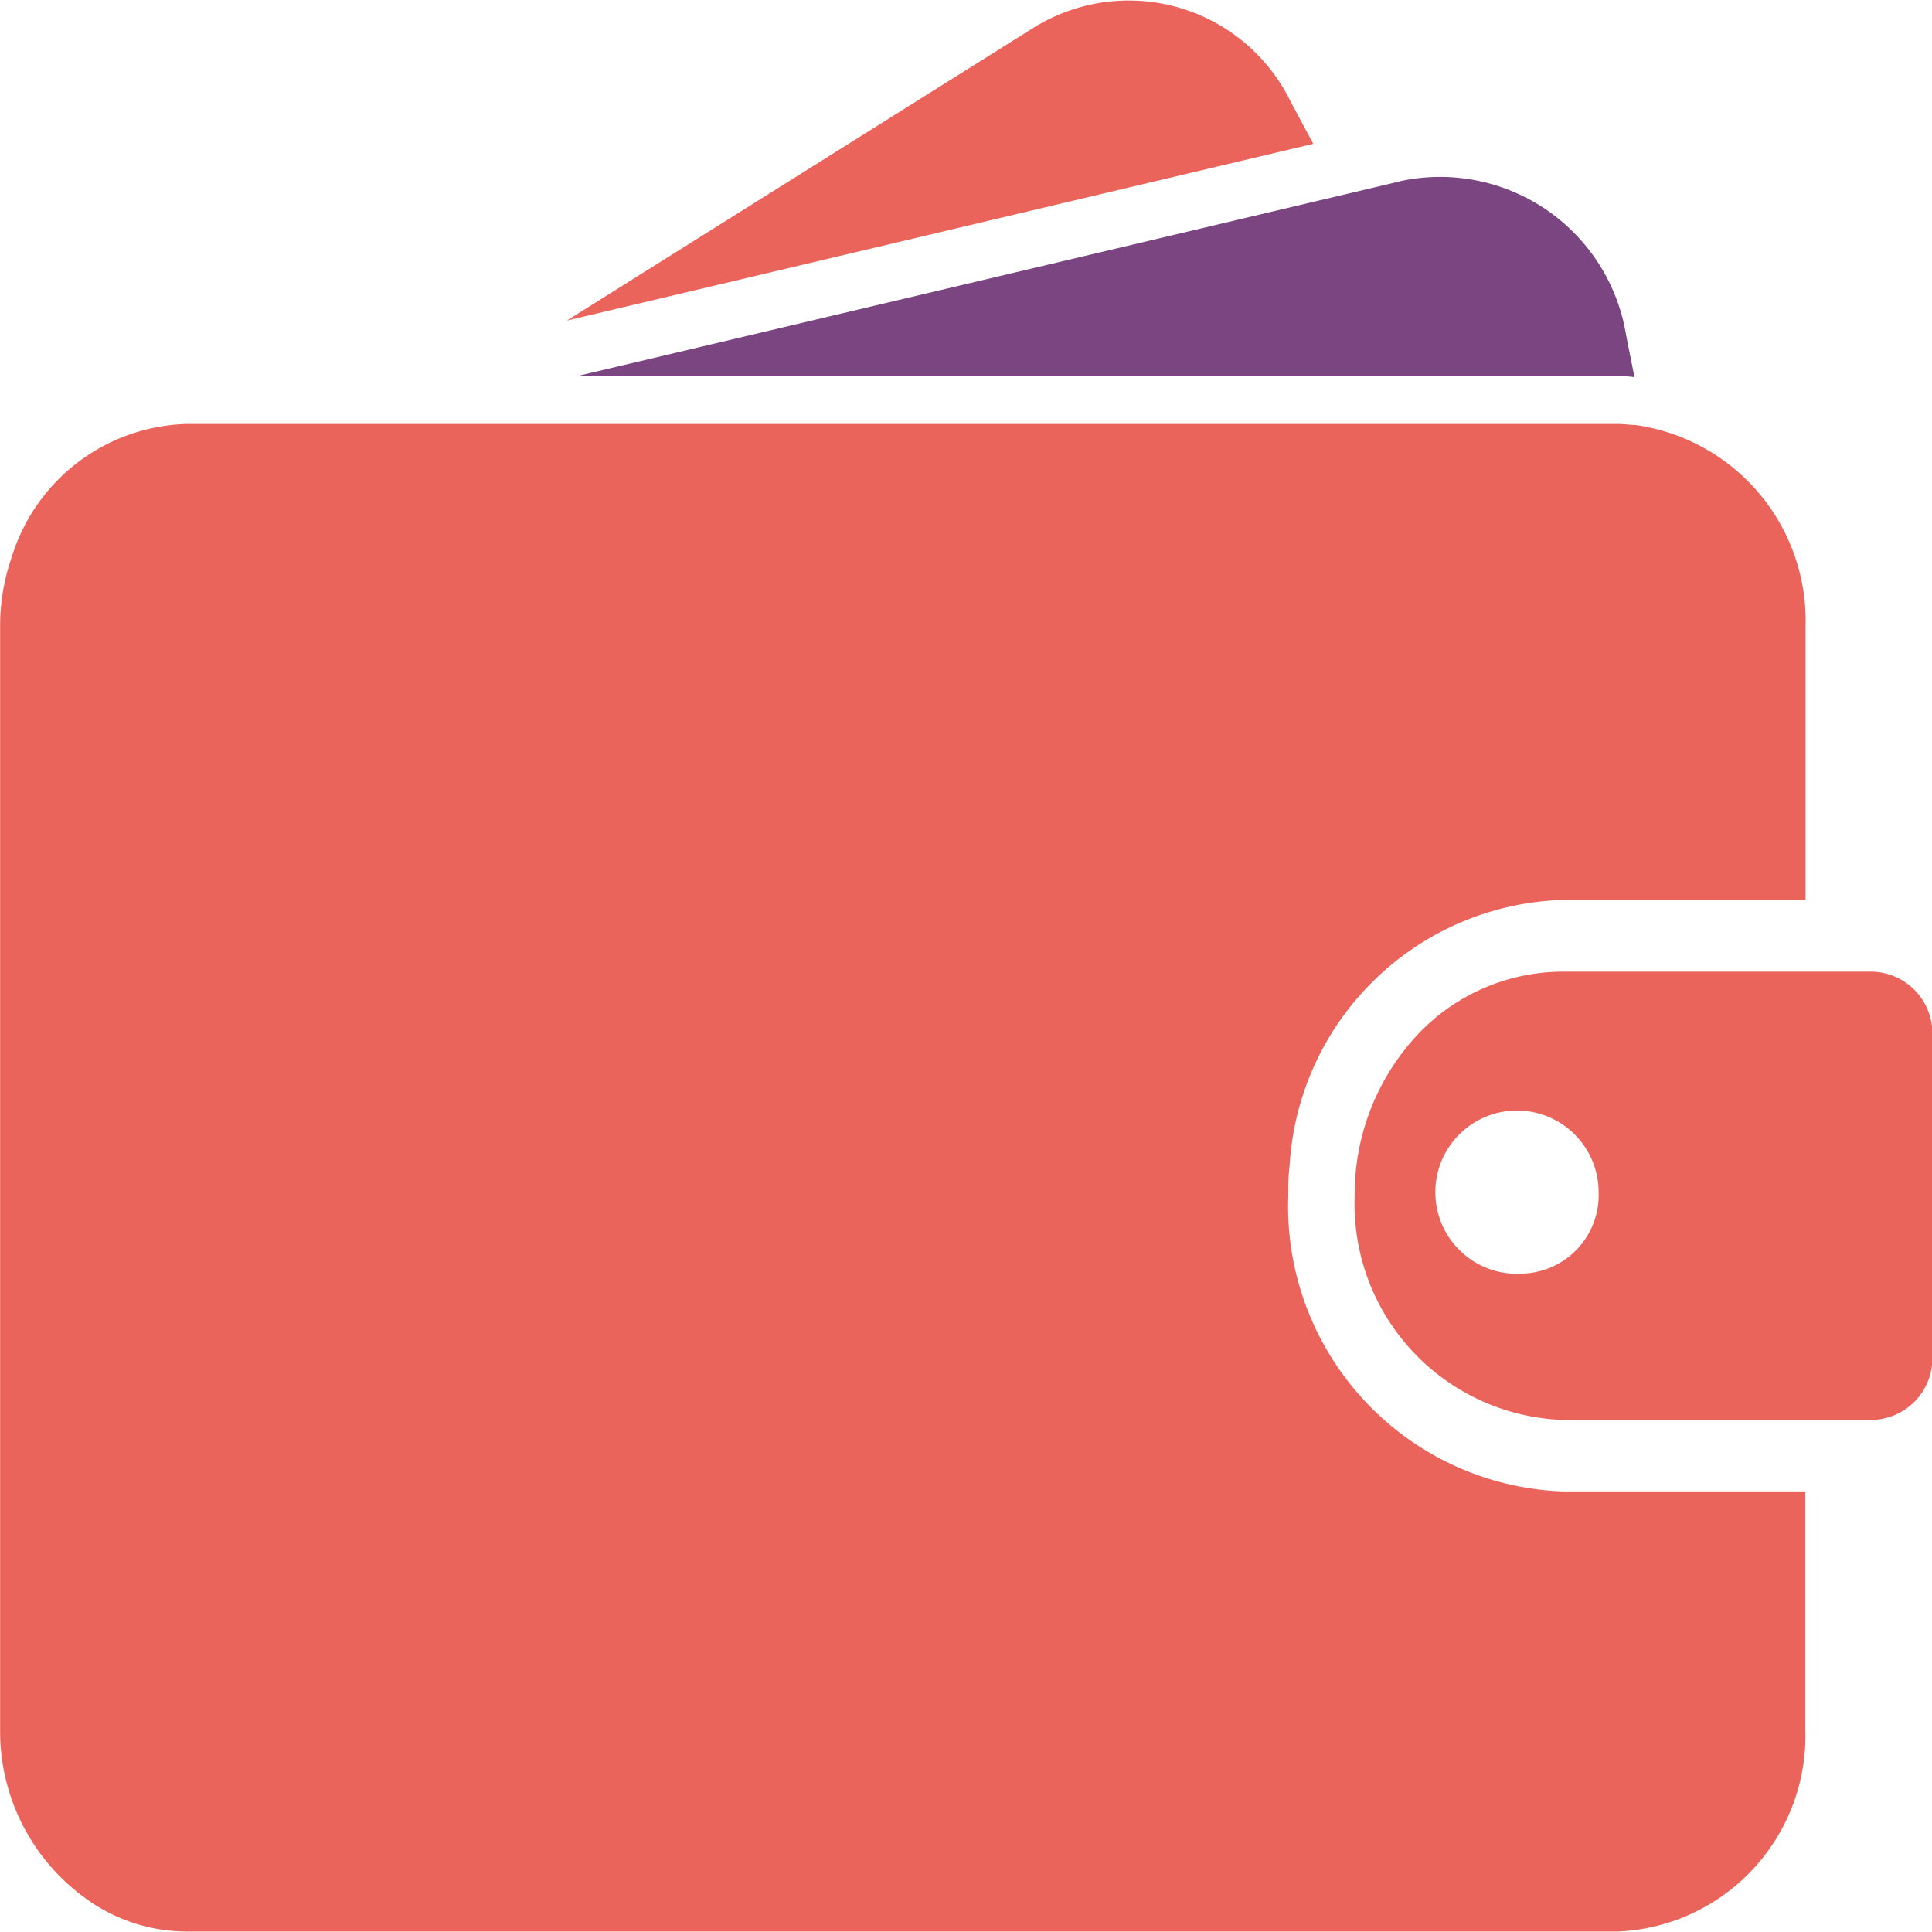
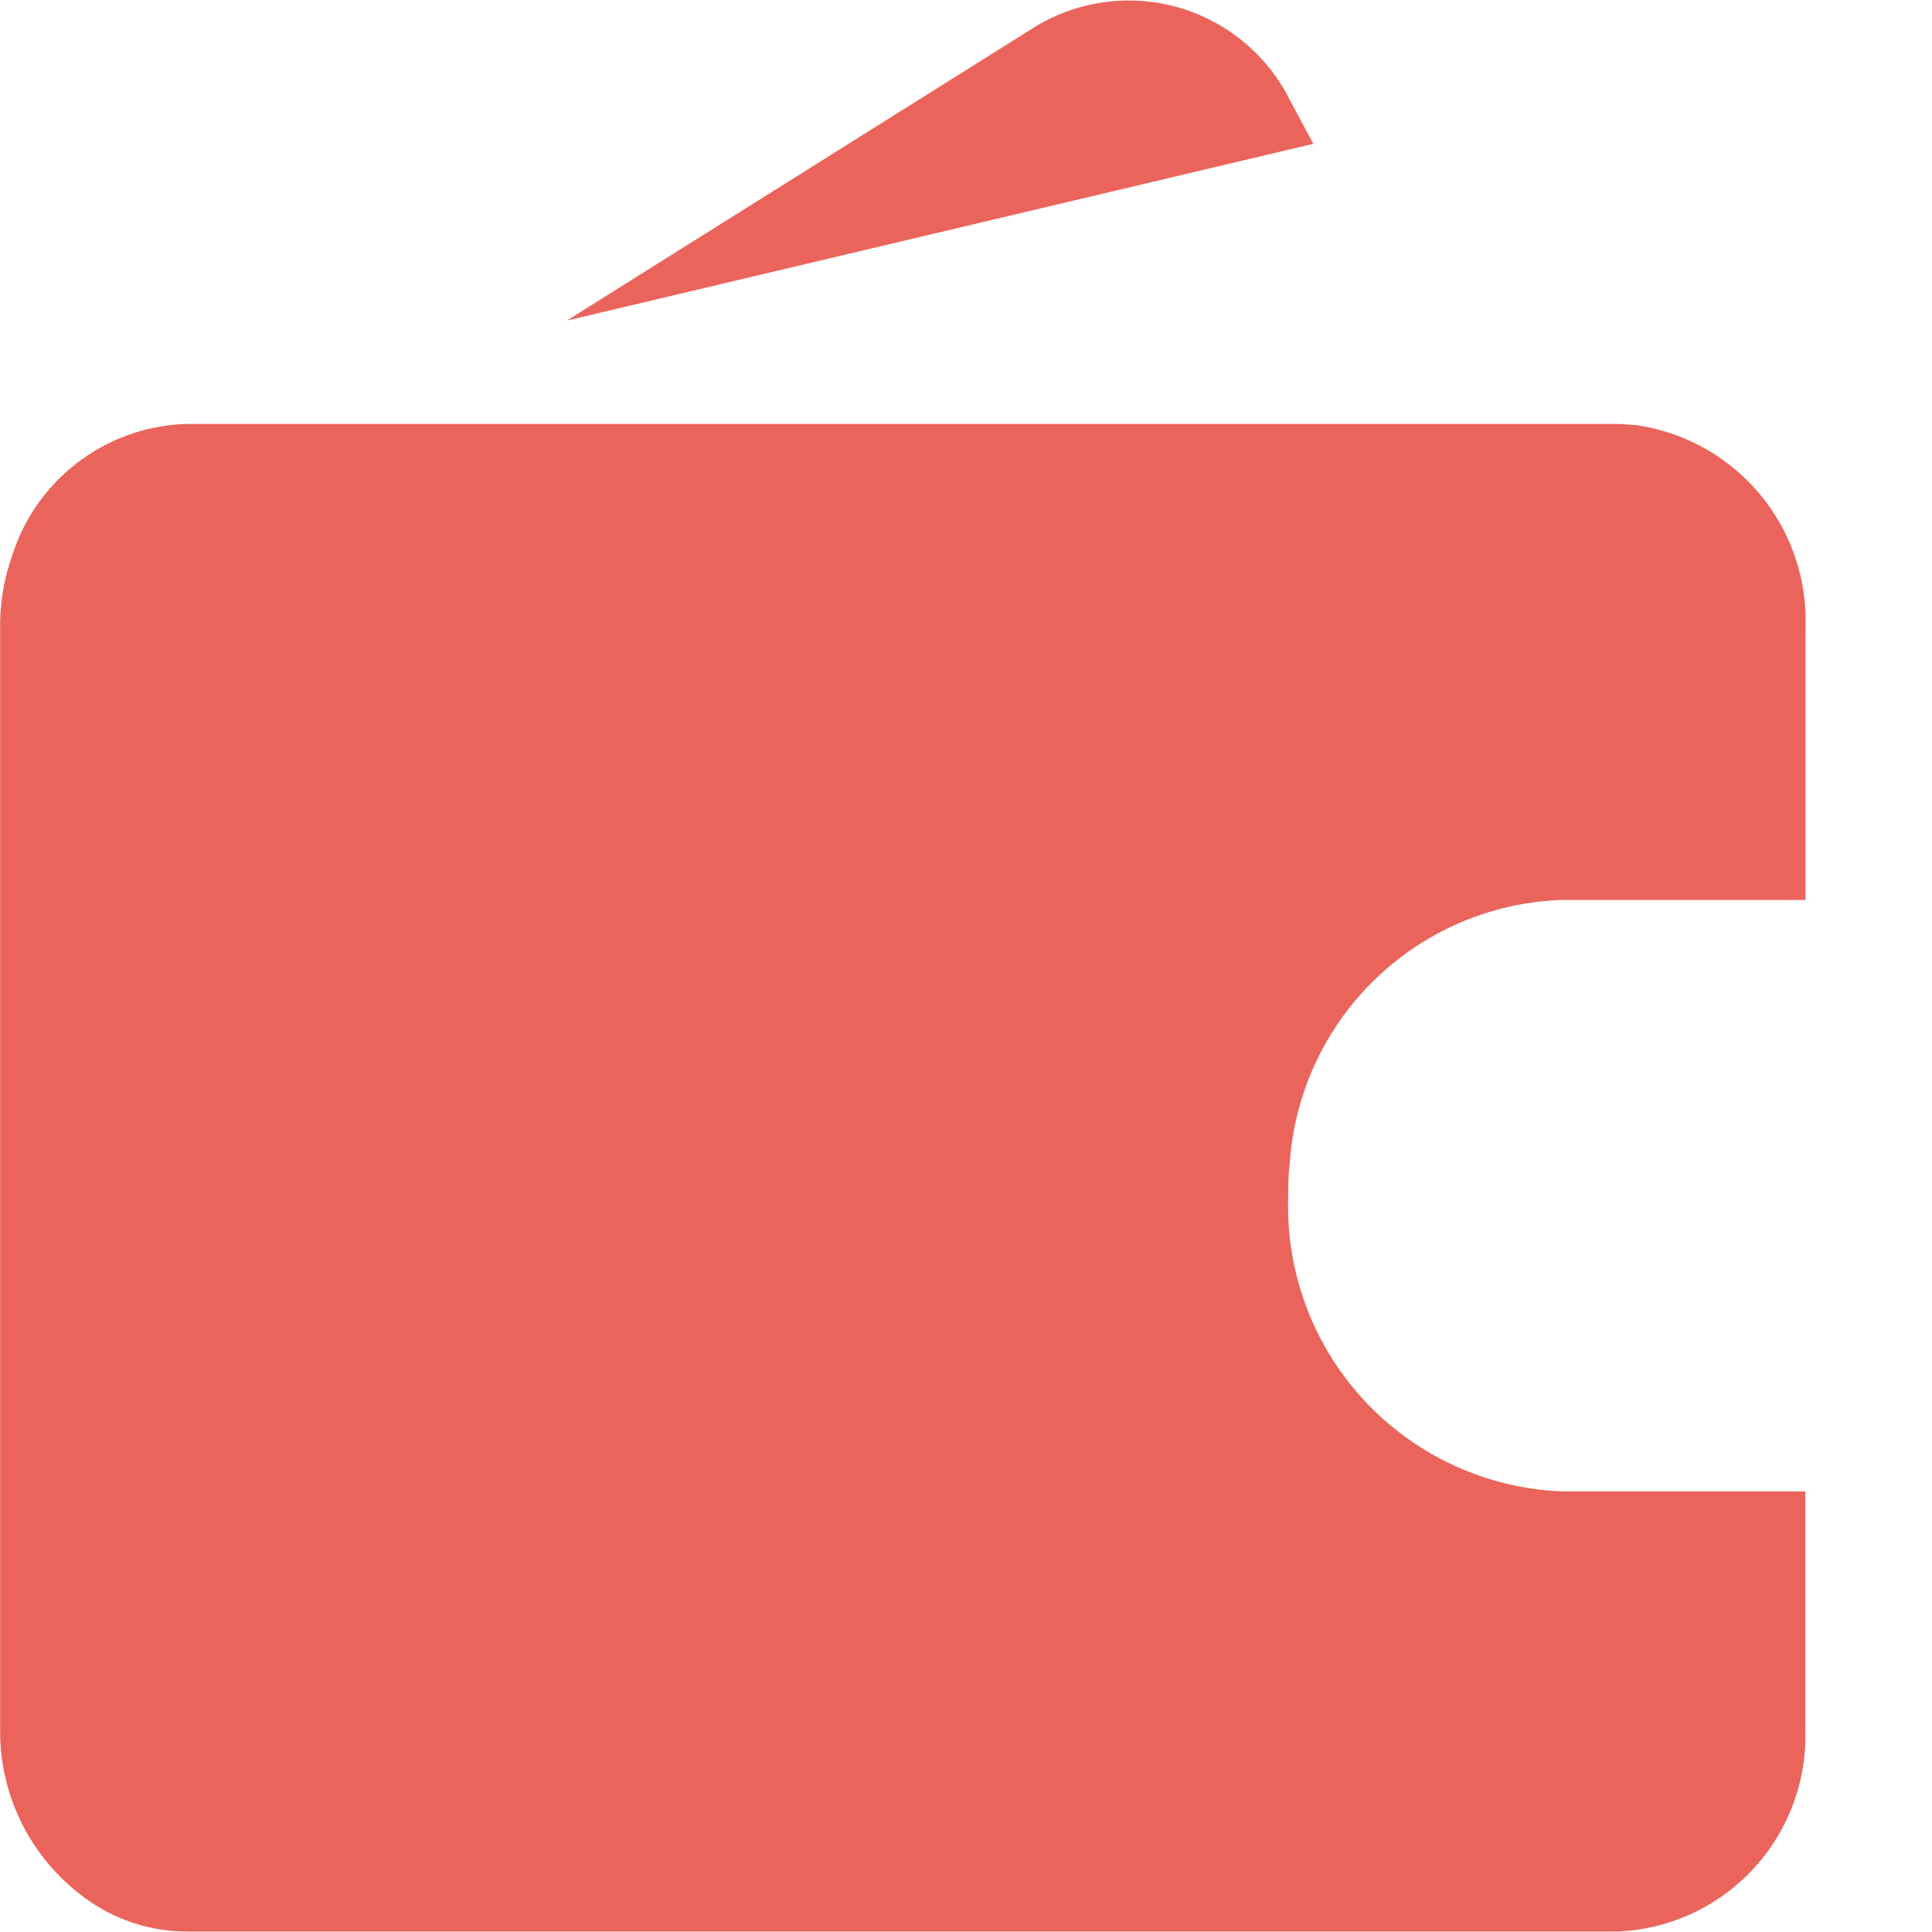
<svg xmlns="http://www.w3.org/2000/svg" id="Group_676" data-name="Group 676" width="16" height="16" viewBox="0 0 16 16">
  <defs>
    <clipPath id="clip-path">
      <rect id="Rectangle_102" data-name="Rectangle 102" width="16" height="16" fill="#eb645c" />
    </clipPath>
  </defs>
  <g id="Group_675" data-name="Group 675" clip-path="url(#clip-path)">
    <path id="Path_308" data-name="Path 308" d="M10.668,35.746c0-.087,0-.169.011-.252a2.339,2.339,0,0,1,2.254-2.2h2.019V31.029a1.637,1.637,0,0,0-1.415-1.669c-.044,0-.091-.008-.135-.008H1.549A1.562,1.562,0,0,0,.094,30.461,1.714,1.714,0,0,0,0,31.029v9.136a1.706,1.706,0,0,0,.711,1.4,1.424,1.424,0,0,0,.839.272H13.4a1.623,1.623,0,0,0,1.55-1.677V38.192H12.933a2.362,2.362,0,0,1-2.265-2.446" transform="translate(0.001 -25.841)" fill="#eb645c" />
-     <path id="Path_309" data-name="Path 309" d="M43.173,13.834H51.8c.044,0,.091,0,.135.008l-.069-.347a1.561,1.561,0,0,0-1.845-1.282l-.383.091-6.182,1.463Z" transform="translate(-38.399 -10.718)" fill="#7a4581" />
    <path id="Path_310" data-name="Path 310" d="M48.44.836A1.492,1.492,0,0,0,46.321.225l-3.873,2.43L48.63,1.191Z" transform="translate(-37.754 0)" fill="#eb645c" />
-     <path id="Path_311" data-name="Path 311" d="M105.718,67.281h-2.574a1.654,1.654,0,0,0-1.215.544,1.935,1.935,0,0,0-.5,1.314,1.789,1.789,0,0,0,1.718,1.854h2.574a.511.511,0,0,0,.492-.532V67.814a.512.512,0,0,0-.492-.533m-2.895,2.5a.676.676,0,1,1,.623-.674.65.65,0,0,1-.623.674" transform="translate(-90.21 -59.234)" fill="#eb645c" />
  </g>
</svg>